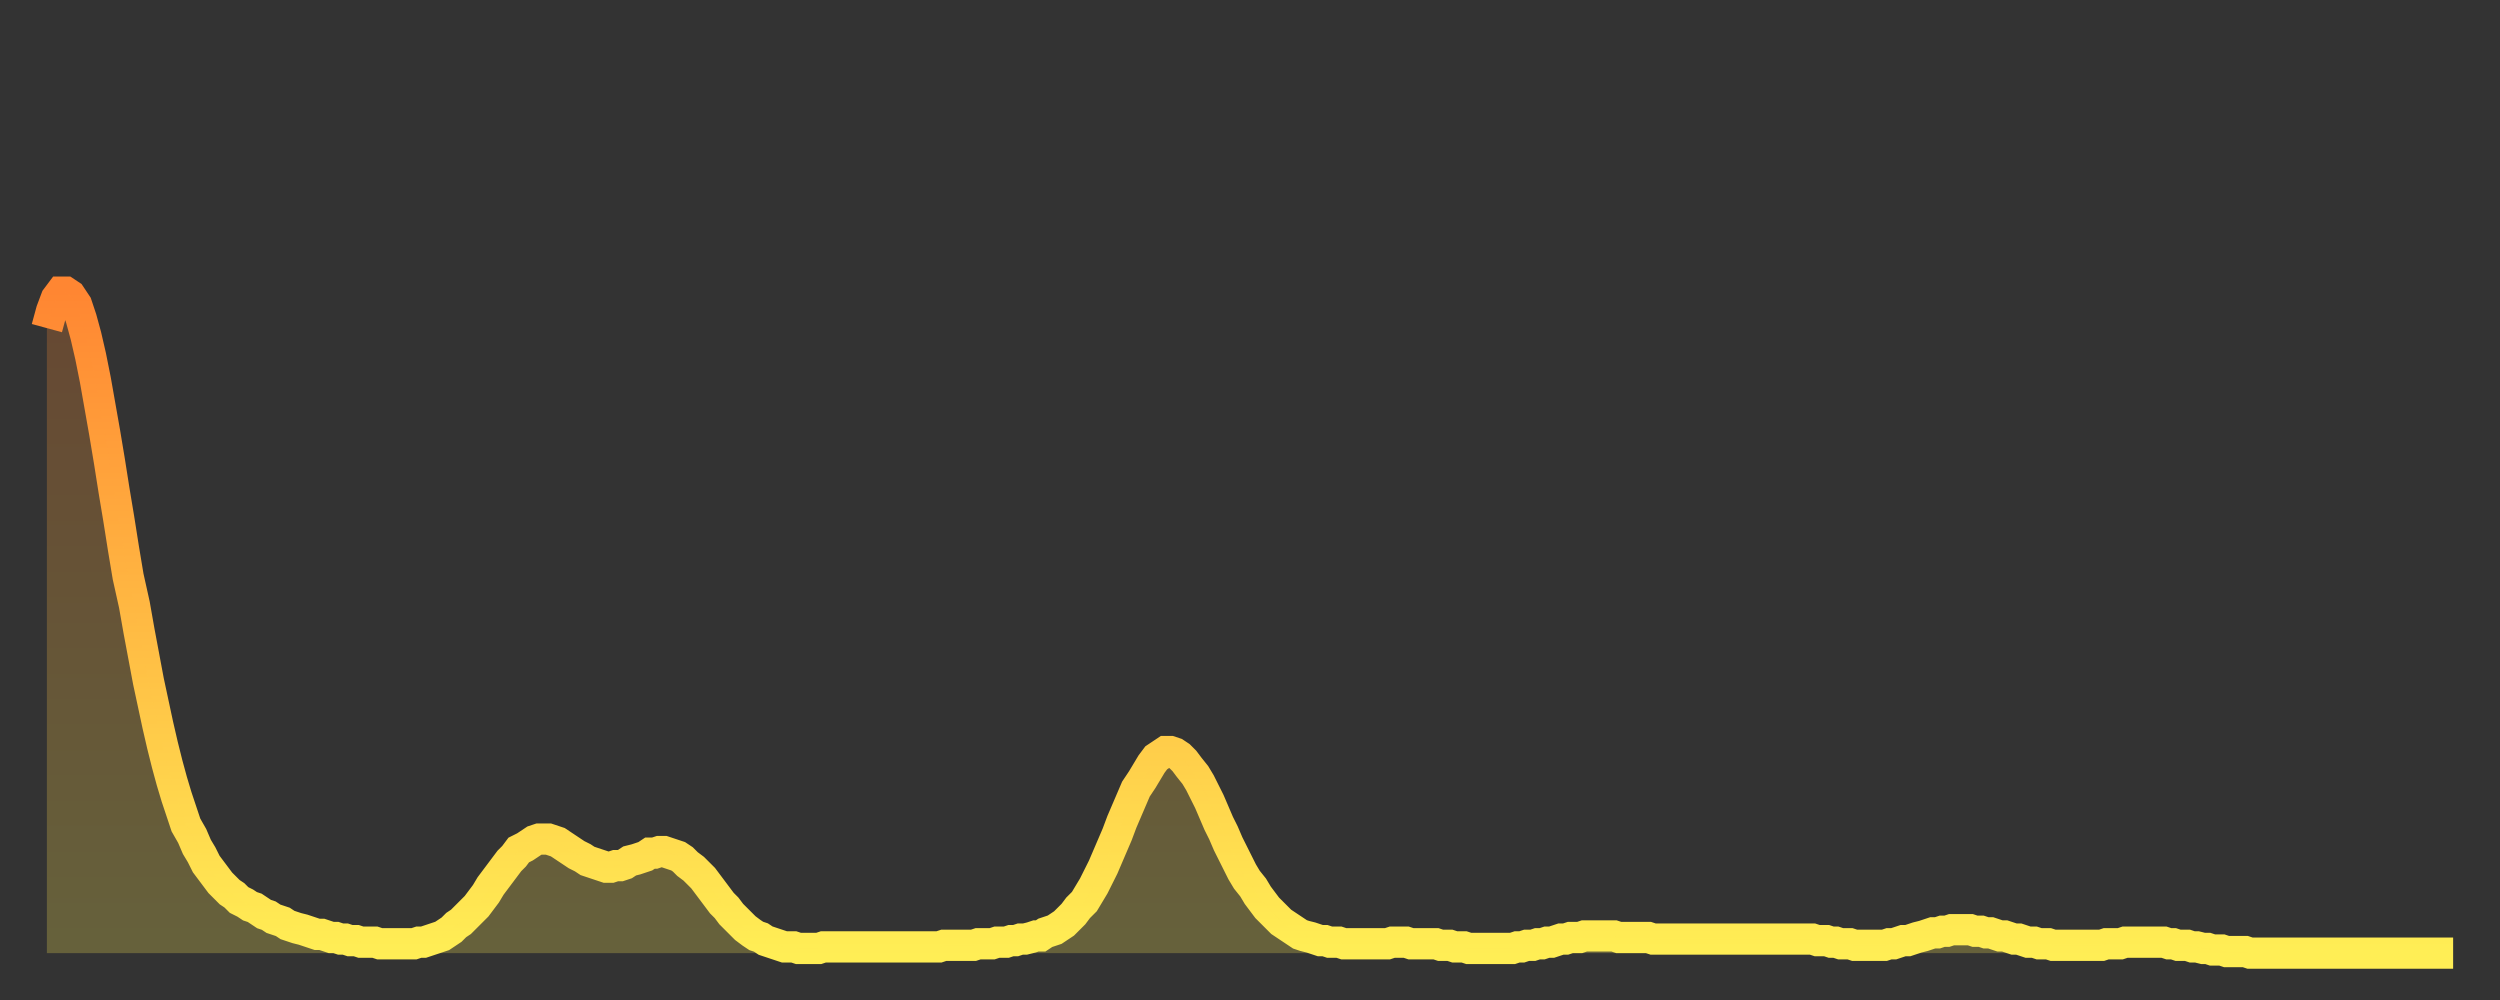
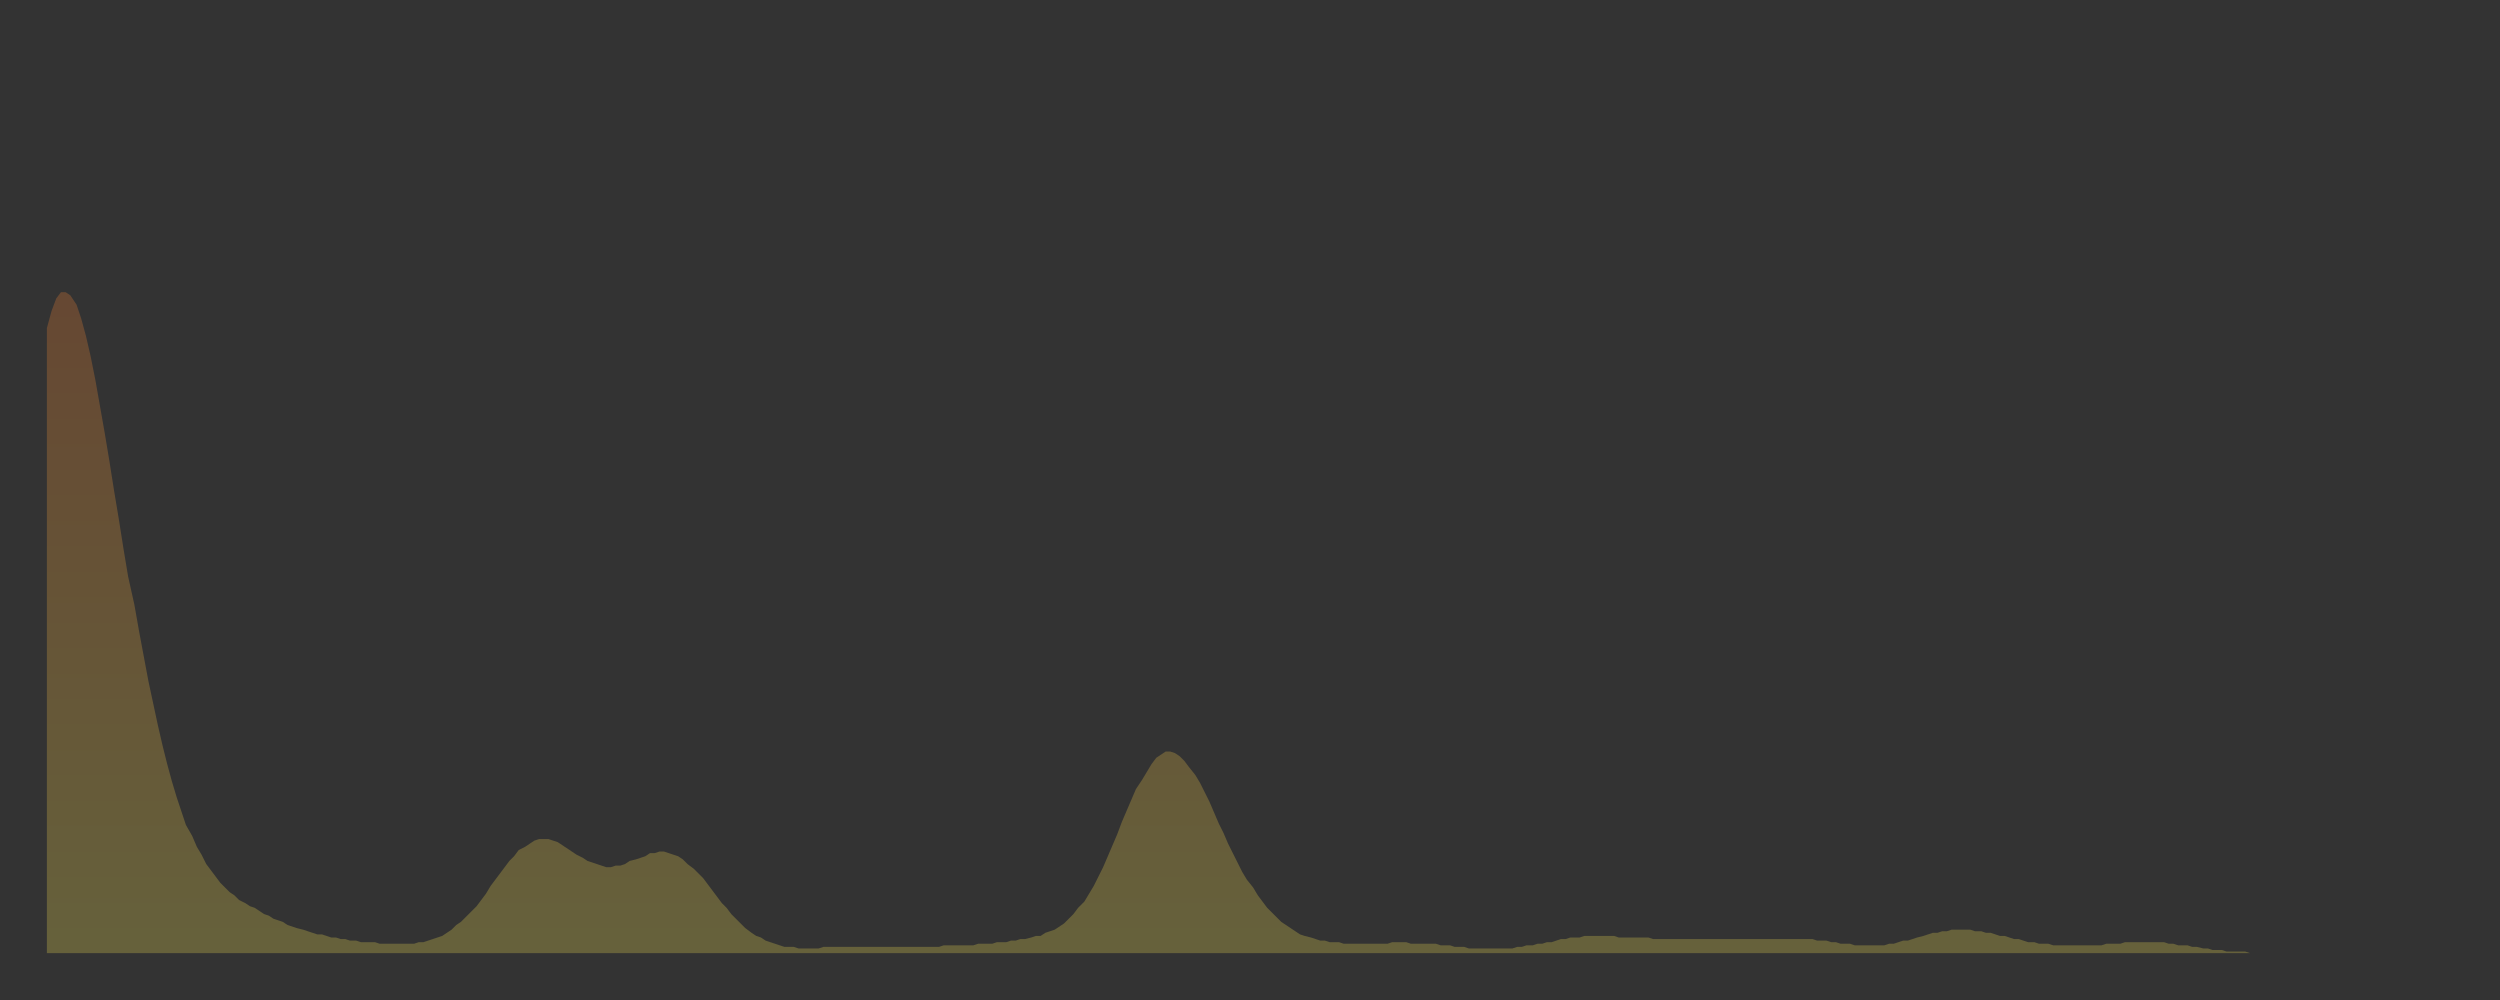
<svg xmlns="http://www.w3.org/2000/svg" baseProfile="full" height="64" version="1.1" width="160">
  <rect width="100%" height="100%" fill="#333333" stroke="none" />
  <defs>
    <linearGradient id="id605168" x1="0" x2="0" y1="0" y2="1">
      <stop offset="0%" stop-color="#ff8632" />
      <stop offset="50%" stop-color="#ffba43" />
      <stop offset="100%" stop-color="#ffee55" />
    </linearGradient>
  </defs>
  <g transform="translate(3,3)">
    <g>
-       <path d="M 0.0 18.0 0.3 16.9 0.6 16.1 0.9 15.7 1.2 15.7 1.5 15.9 1.9 16.5 2.2 17.4 2.5 18.5 2.8 19.8 3.1 21.3 3.4 23.0 3.7 24.7 4.0 26.5 4.3 28.4 4.6 30.2 4.9 32.1 5.2 33.9 5.6 35.7 5.9 37.4 6.2 39.0 6.5 40.6 6.8 42.0 7.1 43.4 7.4 44.7 7.7 45.9 8.0 47.0 8.3 48.0 8.6 48.9 8.9 49.8 9.3 50.5 9.6 51.2 9.9 51.7 10.2 52.3 10.5 52.7 10.8 53.1 11.1 53.5 11.4 53.8 11.7 54.1 12.0 54.3 12.3 54.6 12.7 54.8 13.0 55.0 13.3 55.1 13.6 55.3 13.9 55.5 14.2 55.6 14.5 55.8 14.8 55.9 15.1 56.0 15.4 56.2 15.7 56.3 16.0 56.4 16.4 56.5 16.7 56.6 17.0 56.7 17.3 56.8 17.6 56.8 17.9 56.9 18.2 57.0 18.5 57.0 18.8 57.1 19.1 57.1 19.4 57.2 19.8 57.2 20.1 57.3 20.4 57.3 20.7 57.3 21.0 57.3 21.3 57.4 21.6 57.4 21.9 57.4 22.2 57.4 22.5 57.4 22.8 57.4 23.1 57.4 23.5 57.4 23.8 57.3 24.1 57.3 24.4 57.2 24.7 57.1 25.0 57.0 25.3 56.9 25.6 56.7 25.9 56.5 26.2 56.2 26.5 56.0 26.8 55.7 27.2 55.3 27.5 55.0 27.8 54.6 28.1 54.2 28.4 53.7 28.7 53.3 29.0 52.9 29.3 52.5 29.6 52.1 29.9 51.8 30.2 51.4 30.6 51.2 30.9 51.0 31.2 50.8 31.5 50.7 31.8 50.7 32.1 50.7 32.4 50.8 32.7 50.9 33.0 51.1 33.3 51.3 33.6 51.5 33.9 51.7 34.3 51.9 34.6 52.1 34.9 52.2 35.2 52.3 35.5 52.4 35.8 52.5 36.1 52.5 36.4 52.4 36.7 52.4 37.0 52.3 37.3 52.1 37.7 52.0 38.0 51.9 38.3 51.8 38.6 51.6 38.9 51.6 39.2 51.5 39.5 51.5 39.8 51.6 40.1 51.7 40.4 51.8 40.7 52.0 41.0 52.3 41.4 52.6 41.7 52.9 42.0 53.2 42.3 53.6 42.6 54.0 42.9 54.4 43.2 54.8 43.5 55.1 43.8 55.5 44.1 55.8 44.4 56.1 44.7 56.4 45.1 56.7 45.4 56.9 45.7 57.0 46.0 57.2 46.3 57.3 46.6 57.4 46.9 57.5 47.2 57.6 47.5 57.6 47.8 57.6 48.1 57.7 48.5 57.7 48.8 57.7 49.1 57.7 49.4 57.7 49.7 57.6 50.0 57.6 50.3 57.6 50.6 57.6 50.9 57.6 51.2 57.6 51.5 57.6 51.8 57.6 52.2 57.6 52.5 57.6 52.8 57.6 53.1 57.6 53.4 57.6 53.7 57.6 54.0 57.6 54.3 57.6 54.6 57.6 54.9 57.6 55.2 57.6 55.6 57.6 55.9 57.6 56.2 57.6 56.5 57.6 56.8 57.6 57.1 57.6 57.4 57.5 57.7 57.5 58.0 57.5 58.3 57.5 58.6 57.5 58.9 57.5 59.3 57.5 59.6 57.4 59.9 57.4 60.2 57.4 60.5 57.4 60.8 57.3 61.1 57.3 61.4 57.3 61.7 57.2 62.0 57.2 62.3 57.1 62.6 57.1 63.0 57.0 63.3 56.9 63.6 56.9 63.9 56.7 64.2 56.6 64.5 56.5 64.8 56.3 65.1 56.1 65.4 55.8 65.7 55.5 66.0 55.1 66.4 54.7 66.7 54.2 67.0 53.7 67.3 53.1 67.6 52.5 67.9 51.8 68.2 51.1 68.5 50.4 68.8 49.6 69.1 48.9 69.4 48.2 69.7 47.5 70.1 46.9 70.4 46.4 70.7 45.9 71.0 45.5 71.3 45.3 71.6 45.1 71.9 45.1 72.2 45.2 72.5 45.4 72.8 45.7 73.1 46.1 73.5 46.6 73.8 47.1 74.1 47.7 74.4 48.3 74.7 49.0 75.0 49.7 75.3 50.3 75.6 51.0 75.9 51.6 76.2 52.2 76.5 52.8 76.8 53.3 77.2 53.8 77.5 54.3 77.8 54.7 78.1 55.1 78.4 55.4 78.7 55.7 79.0 56.0 79.3 56.2 79.6 56.4 79.9 56.6 80.2 56.8 80.5 56.9 80.9 57.0 81.2 57.1 81.5 57.2 81.8 57.2 82.1 57.3 82.4 57.3 82.7 57.3 83.0 57.4 83.3 57.4 83.6 57.4 83.9 57.4 84.3 57.4 84.6 57.4 84.9 57.4 85.2 57.4 85.5 57.4 85.8 57.4 86.1 57.3 86.4 57.3 86.7 57.3 87.0 57.3 87.3 57.4 87.6 57.4 88.0 57.4 88.3 57.4 88.6 57.4 88.9 57.4 89.2 57.5 89.5 57.5 89.8 57.5 90.1 57.6 90.4 57.6 90.7 57.6 91.0 57.7 91.4 57.7 91.7 57.7 92.0 57.7 92.3 57.7 92.6 57.7 92.9 57.7 93.2 57.7 93.5 57.7 93.8 57.7 94.1 57.6 94.4 57.6 94.7 57.5 95.1 57.5 95.4 57.4 95.7 57.4 96.0 57.3 96.3 57.3 96.6 57.2 96.9 57.1 97.2 57.1 97.5 57.0 97.8 57.0 98.1 57.0 98.4 56.9 98.8 56.9 99.1 56.9 99.4 56.9 99.7 56.9 100.0 56.9 100.3 56.9 100.6 57.0 100.9 57.0 101.2 57.0 101.5 57.0 101.8 57.0 102.2 57.0 102.5 57.0 102.8 57.1 103.1 57.1 103.4 57.1 103.7 57.1 104.0 57.1 104.3 57.1 104.6 57.1 104.9 57.1 105.2 57.1 105.5 57.1 105.9 57.1 106.2 57.1 106.5 57.1 106.8 57.1 107.1 57.1 107.4 57.1 107.7 57.1 108.0 57.1 108.3 57.1 108.6 57.1 108.9 57.1 109.3 57.1 109.6 57.1 109.9 57.1 110.2 57.1 110.5 57.1 110.8 57.1 111.1 57.1 111.4 57.1 111.7 57.1 112.0 57.1 112.3 57.1 112.6 57.1 113.0 57.1 113.3 57.2 113.6 57.2 113.9 57.2 114.2 57.3 114.5 57.3 114.8 57.4 115.1 57.4 115.4 57.4 115.7 57.5 116.0 57.5 116.3 57.5 116.7 57.5 117.0 57.5 117.3 57.5 117.6 57.5 117.9 57.4 118.2 57.4 118.5 57.3 118.8 57.2 119.1 57.2 119.4 57.1 119.7 57.0 120.1 56.9 120.4 56.8 120.7 56.7 121.0 56.7 121.3 56.6 121.6 56.6 121.9 56.5 122.2 56.5 122.5 56.5 122.8 56.5 123.1 56.5 123.4 56.6 123.8 56.6 124.1 56.7 124.4 56.7 124.7 56.8 125.0 56.9 125.3 56.9 125.6 57.0 125.9 57.1 126.2 57.1 126.5 57.2 126.8 57.3 127.2 57.3 127.5 57.4 127.8 57.4 128.1 57.4 128.4 57.5 128.7 57.5 129.0 57.5 129.3 57.5 129.6 57.5 129.9 57.5 130.2 57.5 130.5 57.5 130.9 57.5 131.2 57.5 131.5 57.5 131.8 57.4 132.1 57.4 132.4 57.4 132.7 57.4 133.0 57.3 133.3 57.3 133.6 57.3 133.9 57.3 134.2 57.3 134.6 57.3 134.9 57.3 135.2 57.3 135.5 57.3 135.8 57.4 136.1 57.4 136.4 57.5 136.7 57.5 137.0 57.5 137.3 57.6 137.6 57.6 138.0 57.7 138.3 57.7 138.6 57.8 138.9 57.8 139.2 57.8 139.5 57.9 139.8 57.9 140.1 57.9 140.4 57.9 140.7 57.9 141.0 58.0 141.3 58.0 141.7 58.0 142.0 58.0 142.3 58.0 142.6 58.0 142.9 58.0 143.2 58.0 143.5 58.0 143.8 58.0 144.1 58.0 144.4 58.0 144.7 58.0 145.1 58.0 145.4 58.0 145.7 58.0 146.0 58.0 146.3 58.0 146.6 58.0 146.9 58.0 147.2 58.0 147.5 58.0 147.8 58.0 148.1 58.0 148.4 58.0 148.8 58.0 149.1 58.0 149.4 58.0 149.7 58.0 150.0 58.0 150.3 58.0 150.6 58.0 150.9 58.0 151.2 58.0 151.5 58.0 151.8 58.0 152.1 58.0 152.5 58.0 152.8 58.0 153.1 58.0 153.4 58.0 153.7 58.0 154.0 58.0" fill="none" id="graph-curve" opacity="1" stroke="url(#id605168)" stroke-width="2" />
      <path d="M 0 58 L 0.0 18.0 0.3 16.9 0.6 16.1 0.9 15.7 1.2 15.7 1.5 15.9 1.9 16.5 2.2 17.4 2.5 18.5 2.8 19.8 3.1 21.3 3.4 23.0 3.7 24.7 4.0 26.5 4.3 28.4 4.6 30.2 4.9 32.1 5.2 33.9 5.6 35.7 5.9 37.4 6.2 39.0 6.5 40.6 6.8 42.0 7.1 43.4 7.4 44.7 7.7 45.9 8.0 47.0 8.3 48.0 8.6 48.9 8.9 49.8 9.3 50.5 9.6 51.2 9.9 51.7 10.2 52.3 10.5 52.7 10.8 53.1 11.1 53.5 11.4 53.8 11.7 54.1 12.0 54.3 12.3 54.6 12.7 54.8 13.0 55.0 13.3 55.1 13.6 55.3 13.9 55.5 14.2 55.6 14.5 55.8 14.8 55.9 15.1 56.0 15.4 56.2 15.7 56.3 16.0 56.4 16.4 56.5 16.7 56.6 17.0 56.7 17.3 56.8 17.6 56.8 17.9 56.9 18.2 57.0 18.5 57.0 18.8 57.1 19.1 57.1 19.4 57.2 19.8 57.2 20.1 57.3 20.4 57.3 20.7 57.3 21.0 57.3 21.3 57.4 21.6 57.4 21.9 57.4 22.2 57.4 22.5 57.4 22.8 57.4 23.1 57.4 23.5 57.4 23.8 57.3 24.1 57.3 24.4 57.2 24.7 57.1 25.0 57.0 25.3 56.9 25.6 56.7 25.9 56.5 26.2 56.2 26.5 56.0 26.8 55.7 27.2 55.3 27.5 55.0 27.8 54.6 28.1 54.2 28.4 53.7 28.7 53.3 29.0 52.9 29.3 52.5 29.6 52.1 29.9 51.8 30.2 51.4 30.6 51.2 30.9 51.0 31.2 50.8 31.5 50.7 31.8 50.7 32.1 50.7 32.4 50.8 32.7 50.9 33.0 51.1 33.3 51.3 33.6 51.5 33.9 51.7 34.3 51.9 34.6 52.1 34.9 52.2 35.2 52.3 35.5 52.4 35.8 52.5 36.1 52.5 36.4 52.4 36.7 52.4 37.0 52.3 37.3 52.1 37.7 52.0 38.0 51.9 38.3 51.8 38.6 51.6 38.9 51.6 39.2 51.5 39.5 51.5 39.8 51.6 40.1 51.7 40.4 51.8 40.7 52.0 41.0 52.3 41.4 52.6 41.7 52.9 42.0 53.2 42.3 53.6 42.6 54.0 42.9 54.4 43.2 54.8 43.5 55.1 43.8 55.5 44.1 55.8 44.4 56.1 44.7 56.4 45.1 56.7 45.4 56.9 45.7 57.0 46.0 57.2 46.3 57.3 46.6 57.4 46.9 57.5 47.2 57.6 47.5 57.6 47.8 57.6 48.1 57.7 48.5 57.7 48.8 57.7 49.1 57.7 49.4 57.7 49.7 57.6 50.0 57.6 50.3 57.6 50.6 57.6 50.9 57.6 51.2 57.6 51.5 57.6 51.8 57.6 52.2 57.6 52.5 57.6 52.8 57.6 53.1 57.6 53.4 57.6 53.7 57.6 54.0 57.6 54.3 57.6 54.6 57.6 54.9 57.6 55.2 57.6 55.6 57.6 55.9 57.6 56.2 57.6 56.5 57.6 56.8 57.6 57.1 57.6 57.4 57.5 57.7 57.5 58.0 57.5 58.3 57.5 58.6 57.5 58.9 57.5 59.3 57.5 59.6 57.4 59.9 57.4 60.2 57.4 60.5 57.4 60.8 57.3 61.1 57.3 61.4 57.3 61.7 57.2 62.0 57.2 62.3 57.1 62.6 57.1 63.0 57.0 63.3 56.9 63.6 56.9 63.9 56.7 64.2 56.6 64.5 56.5 64.8 56.3 65.1 56.1 65.4 55.8 65.7 55.5 66.0 55.1 66.4 54.7 66.7 54.2 67.0 53.7 67.3 53.1 67.6 52.5 67.9 51.8 68.2 51.1 68.5 50.4 68.8 49.6 69.1 48.9 69.4 48.2 69.7 47.5 70.1 46.9 70.4 46.4 70.7 45.9 71.0 45.5 71.3 45.3 71.6 45.1 71.9 45.1 72.2 45.2 72.5 45.4 72.8 45.7 73.1 46.1 73.5 46.6 73.8 47.1 74.1 47.7 74.4 48.3 74.7 49.0 75.0 49.7 75.3 50.3 75.6 51.0 75.9 51.6 76.2 52.2 76.5 52.8 76.8 53.3 77.2 53.8 77.5 54.3 77.8 54.7 78.1 55.1 78.4 55.4 78.7 55.7 79.0 56.0 79.3 56.2 79.6 56.4 79.9 56.6 80.2 56.8 80.5 56.9 80.9 57.0 81.2 57.1 81.5 57.2 81.8 57.2 82.1 57.3 82.4 57.3 82.7 57.3 83.0 57.4 83.3 57.4 83.6 57.4 83.9 57.4 84.3 57.4 84.6 57.4 84.9 57.4 85.2 57.4 85.5 57.4 85.8 57.4 86.1 57.3 86.4 57.3 86.7 57.3 87.0 57.3 87.3 57.4 87.6 57.4 88.0 57.4 88.3 57.4 88.6 57.4 88.9 57.4 89.2 57.5 89.5 57.5 89.8 57.5 90.1 57.6 90.4 57.6 90.7 57.6 91.0 57.7 91.4 57.7 91.7 57.7 92.0 57.7 92.3 57.7 92.6 57.7 92.9 57.7 93.2 57.7 93.5 57.7 93.8 57.7 94.1 57.6 94.4 57.6 94.7 57.5 95.1 57.5 95.4 57.4 95.7 57.4 96.0 57.3 96.3 57.3 96.6 57.2 96.9 57.1 97.2 57.1 97.5 57.0 97.8 57.0 98.1 57.0 98.4 56.9 98.8 56.9 99.1 56.9 99.4 56.9 99.7 56.9 100.0 56.9 100.3 56.9 100.6 57.0 100.9 57.0 101.2 57.0 101.5 57.0 101.8 57.0 102.2 57.0 102.5 57.0 102.8 57.1 103.1 57.1 103.4 57.1 103.7 57.1 104.0 57.1 104.3 57.1 104.6 57.1 104.9 57.1 105.2 57.1 105.5 57.1 105.9 57.1 106.2 57.1 106.5 57.1 106.8 57.1 107.1 57.1 107.4 57.1 107.7 57.1 108.0 57.1 108.3 57.1 108.6 57.1 108.9 57.1 109.3 57.1 109.6 57.1 109.9 57.1 110.2 57.1 110.5 57.1 110.8 57.1 111.1 57.1 111.4 57.1 111.7 57.1 112.0 57.1 112.3 57.1 112.6 57.1 113.0 57.1 113.3 57.2 113.6 57.2 113.9 57.2 114.2 57.3 114.5 57.3 114.8 57.4 115.1 57.4 115.4 57.4 115.7 57.5 116.0 57.5 116.3 57.5 116.7 57.5 117.0 57.5 117.3 57.5 117.6 57.5 117.9 57.4 118.2 57.4 118.5 57.3 118.8 57.2 119.1 57.2 119.4 57.1 119.7 57.0 120.1 56.9 120.4 56.8 120.7 56.7 121.0 56.7 121.3 56.6 121.6 56.6 121.9 56.5 122.2 56.5 122.5 56.5 122.8 56.5 123.1 56.5 123.4 56.6 123.8 56.6 124.1 56.7 124.4 56.7 124.7 56.8 125.0 56.9 125.3 56.9 125.6 57.0 125.9 57.1 126.2 57.1 126.5 57.2 126.8 57.3 127.2 57.3 127.5 57.4 127.8 57.4 128.1 57.4 128.4 57.5 128.7 57.5 129.0 57.5 129.3 57.5 129.6 57.5 129.9 57.5 130.2 57.5 130.5 57.5 130.9 57.5 131.2 57.5 131.5 57.5 131.8 57.4 132.1 57.4 132.4 57.4 132.7 57.4 133.0 57.3 133.3 57.3 133.6 57.3 133.9 57.3 134.2 57.3 134.6 57.3 134.9 57.3 135.2 57.3 135.5 57.3 135.8 57.4 136.1 57.4 136.4 57.5 136.7 57.5 137.0 57.5 137.3 57.6 137.6 57.6 138.0 57.7 138.3 57.7 138.6 57.8 138.9 57.8 139.2 57.8 139.5 57.9 139.8 57.9 140.1 57.9 140.4 57.9 140.7 57.9 141.0 58.0 141.3 58.0 141.7 58.0 142.0 58.0 142.3 58.0 142.6 58.0 142.9 58.0 143.2 58.0 143.5 58.0 143.8 58.0 144.1 58.0 144.4 58.0 144.7 58.0 145.1 58.0 145.4 58.0 145.7 58.0 146.0 58.0 146.3 58.0 146.6 58.0 146.9 58.0 147.2 58.0 147.5 58.0 147.8 58.0 148.1 58.0 148.4 58.0 148.8 58.0 149.1 58.0 149.4 58.0 149.7 58.0 150.0 58.0 150.3 58.0 150.6 58.0 150.9 58.0 151.2 58.0 151.5 58.0 151.8 58.0 152.1 58.0 152.5 58.0 152.8 58.0 153.1 58.0 153.4 58.0 153.7 58.0 154.0 58.0 154 58" fill="url(#id605168)" fill-opacity=".25" id="graph-shadow" />
    </g>
  </g>
</svg>